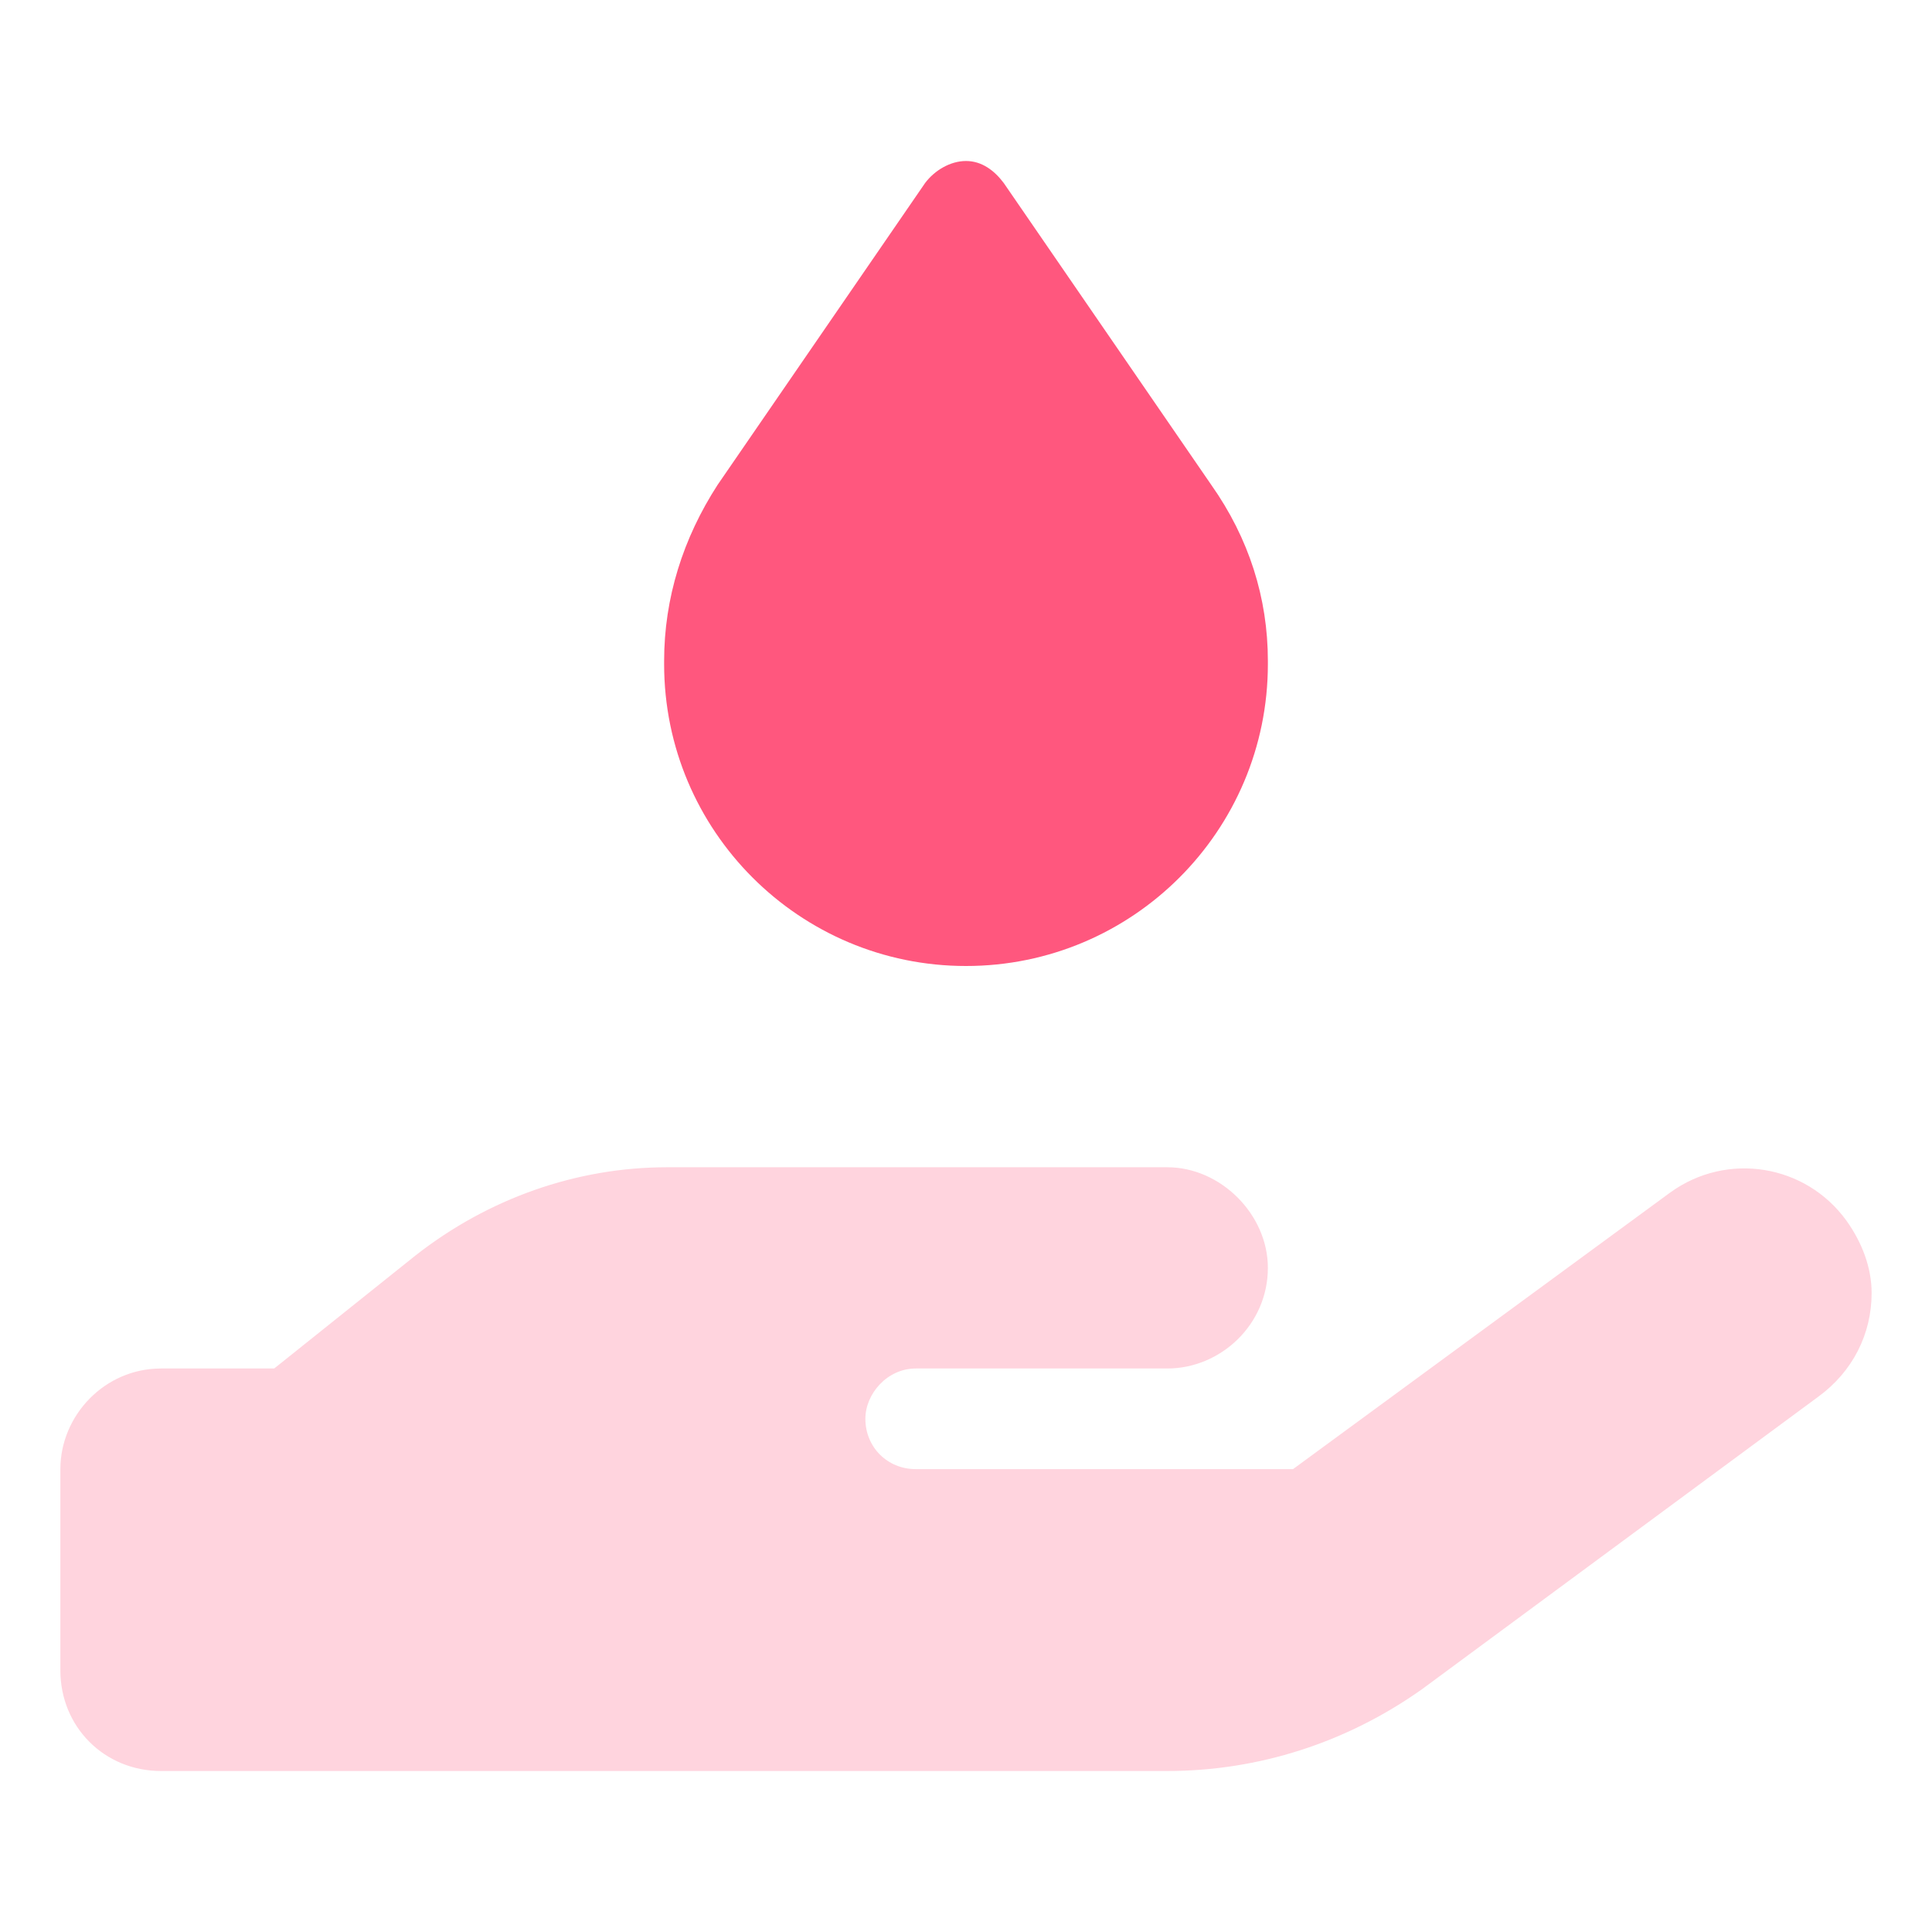
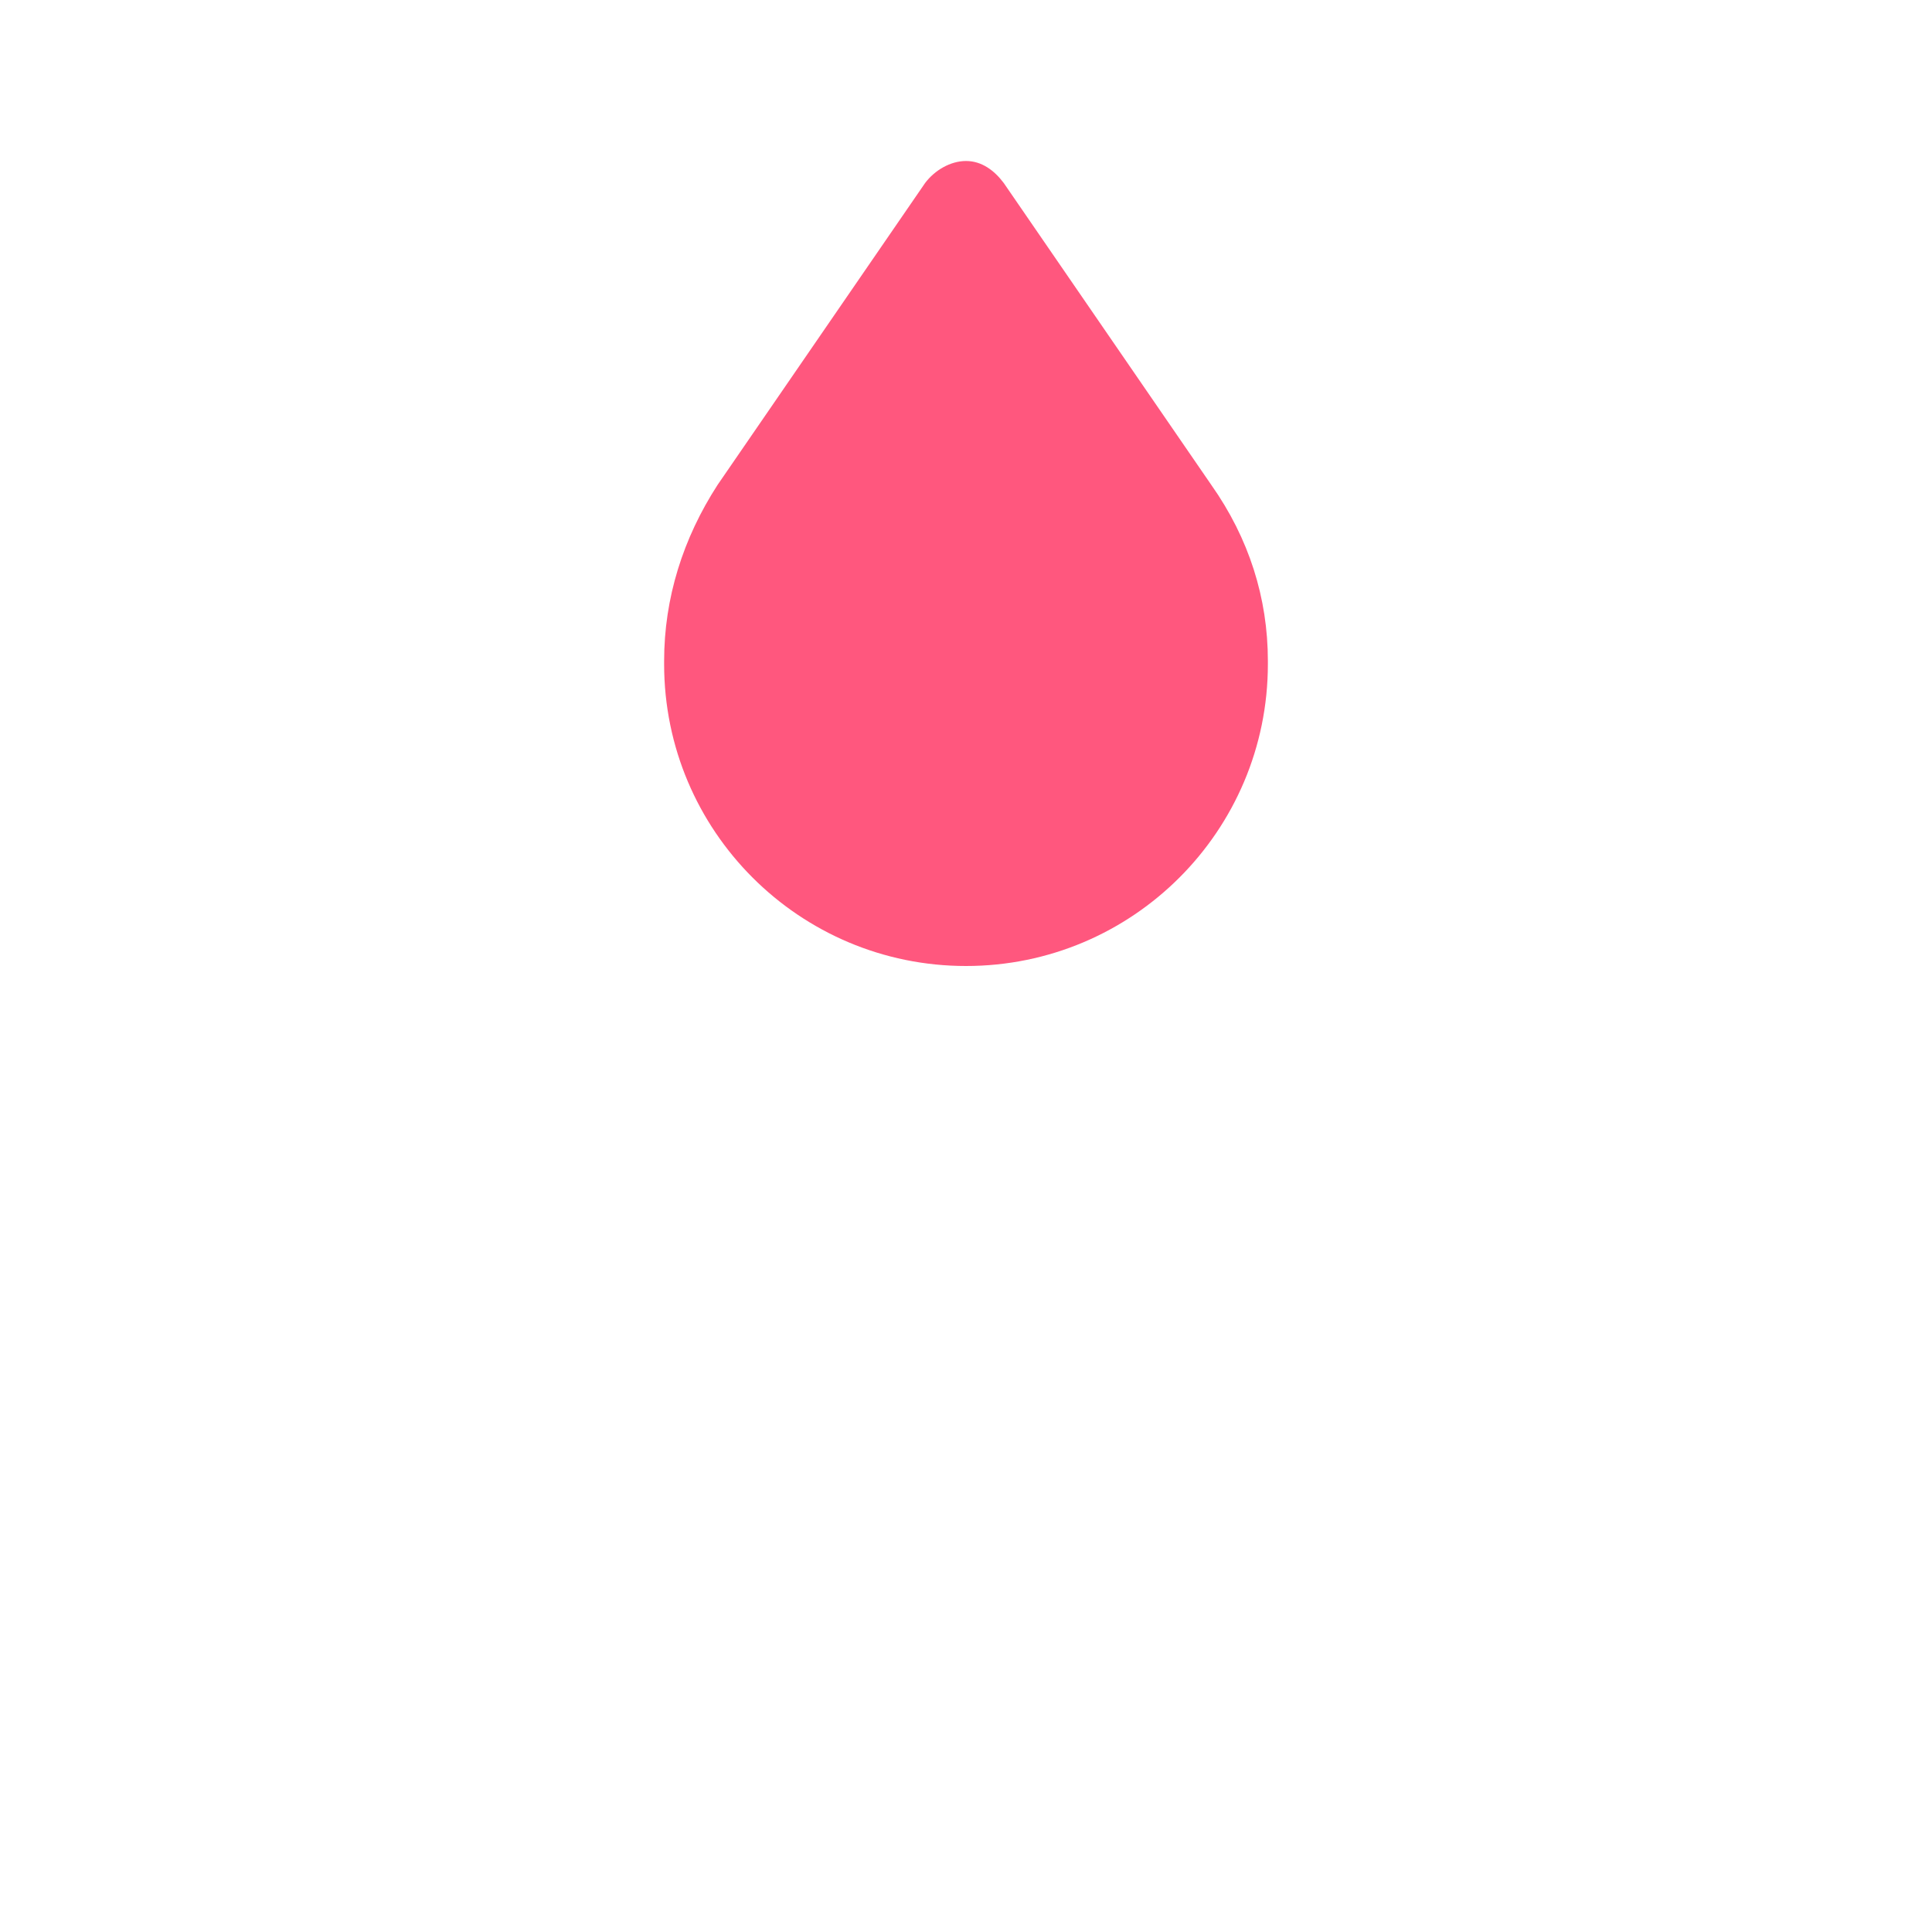
<svg xmlns="http://www.w3.org/2000/svg" fill="none" viewBox="0 0 48 48" height="48" width="48">
-   <path fill="#FFD4DE" d="M1.5 36.5C1.5 35.172 2.594 34 4 34H6.812L10.328 31.188C12.125 29.781 14.312 29 16.578 29H22.75H24H29C30.328 29 31.5 30.172 31.5 31.5C31.5 32.906 30.328 34 29 34H24H22.75C22.047 34 21.5 34.625 21.5 35.25C21.5 35.953 22.047 36.5 22.75 36.5H32.125L41.5 29.625C42.906 28.609 44.859 28.922 45.875 30.328C46.266 30.875 46.5 31.5 46.5 32.125C46.5 33.141 46.031 34.078 45.172 34.703L35.328 41.969C33.453 43.297 31.266 44 29 44H16.5H4C2.594 44 1.5 42.906 1.5 41.5V36.5Z" />
  <path fill="#FF577E" d="M17.828 12.047L22.984 4.547C23.219 4.234 23.609 4 24 4C24.391 4 24.703 4.234 24.938 4.547L30.094 12.047C31.031 13.375 31.5 14.859 31.5 16.422V16.5C31.5 20.641 28.141 24 24 24C19.859 24 16.5 20.641 16.5 16.5V16.422C16.5 14.859 16.969 13.375 17.828 12.047Z" />
</svg>